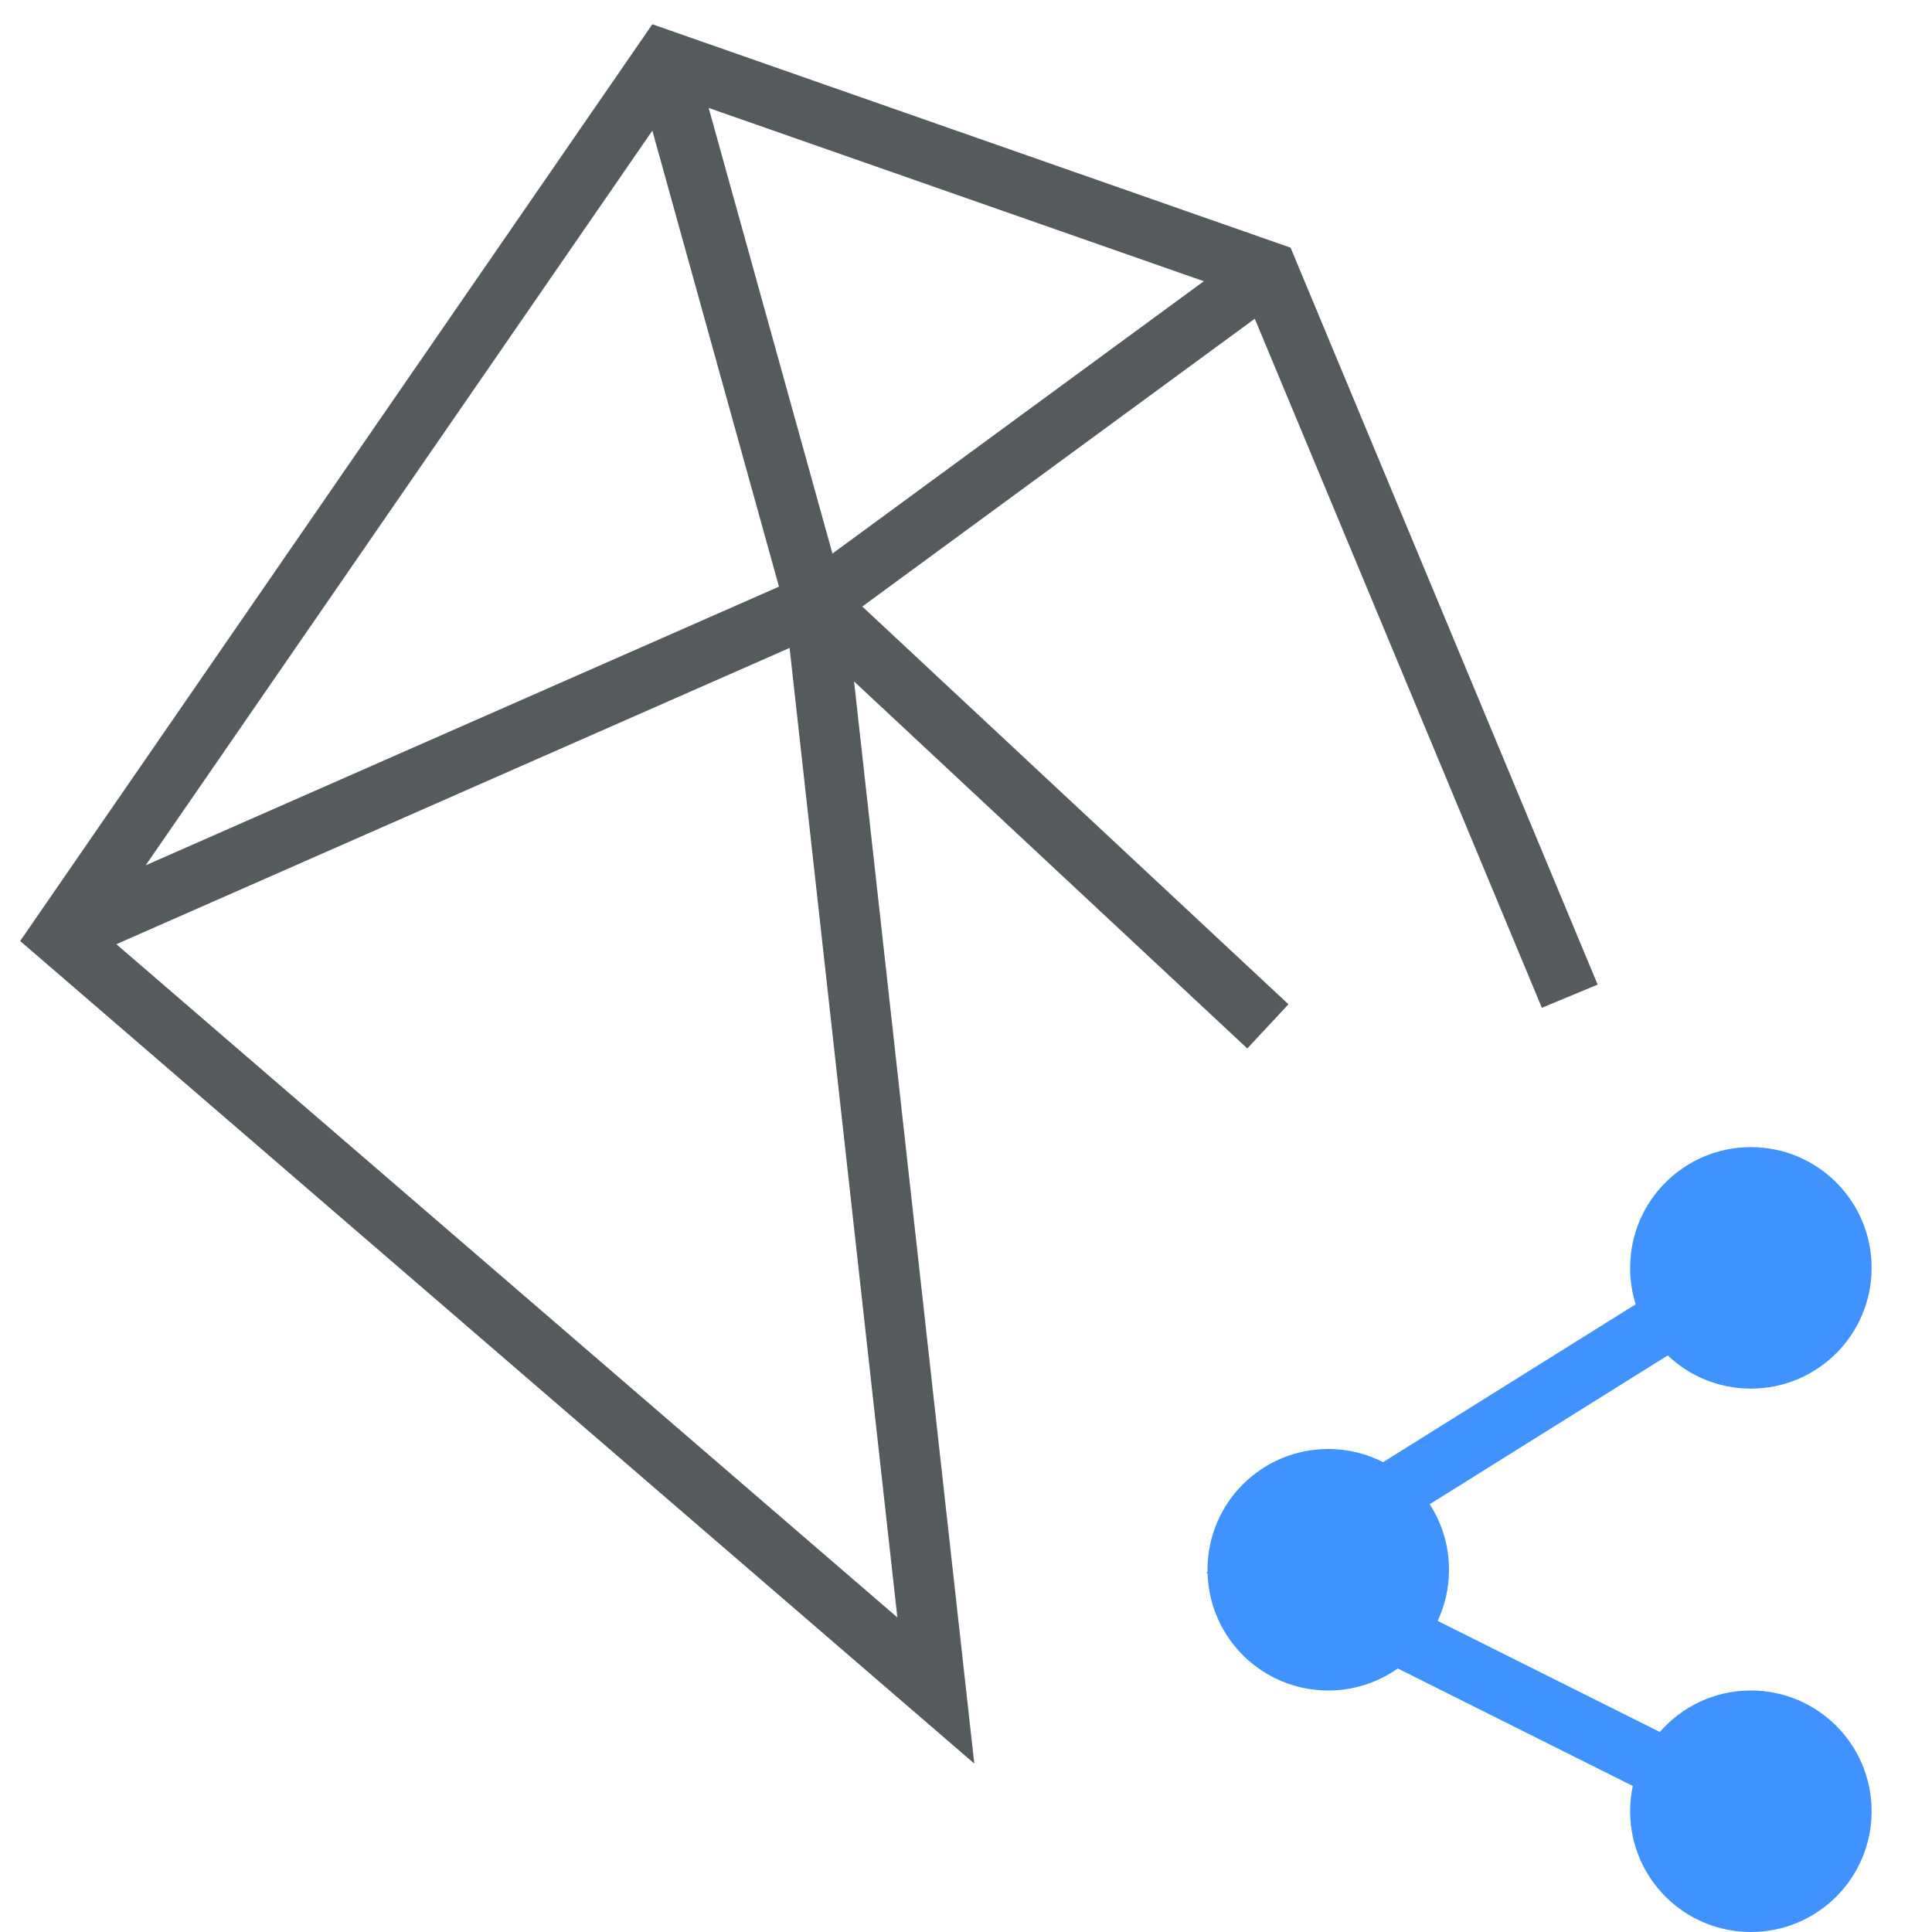
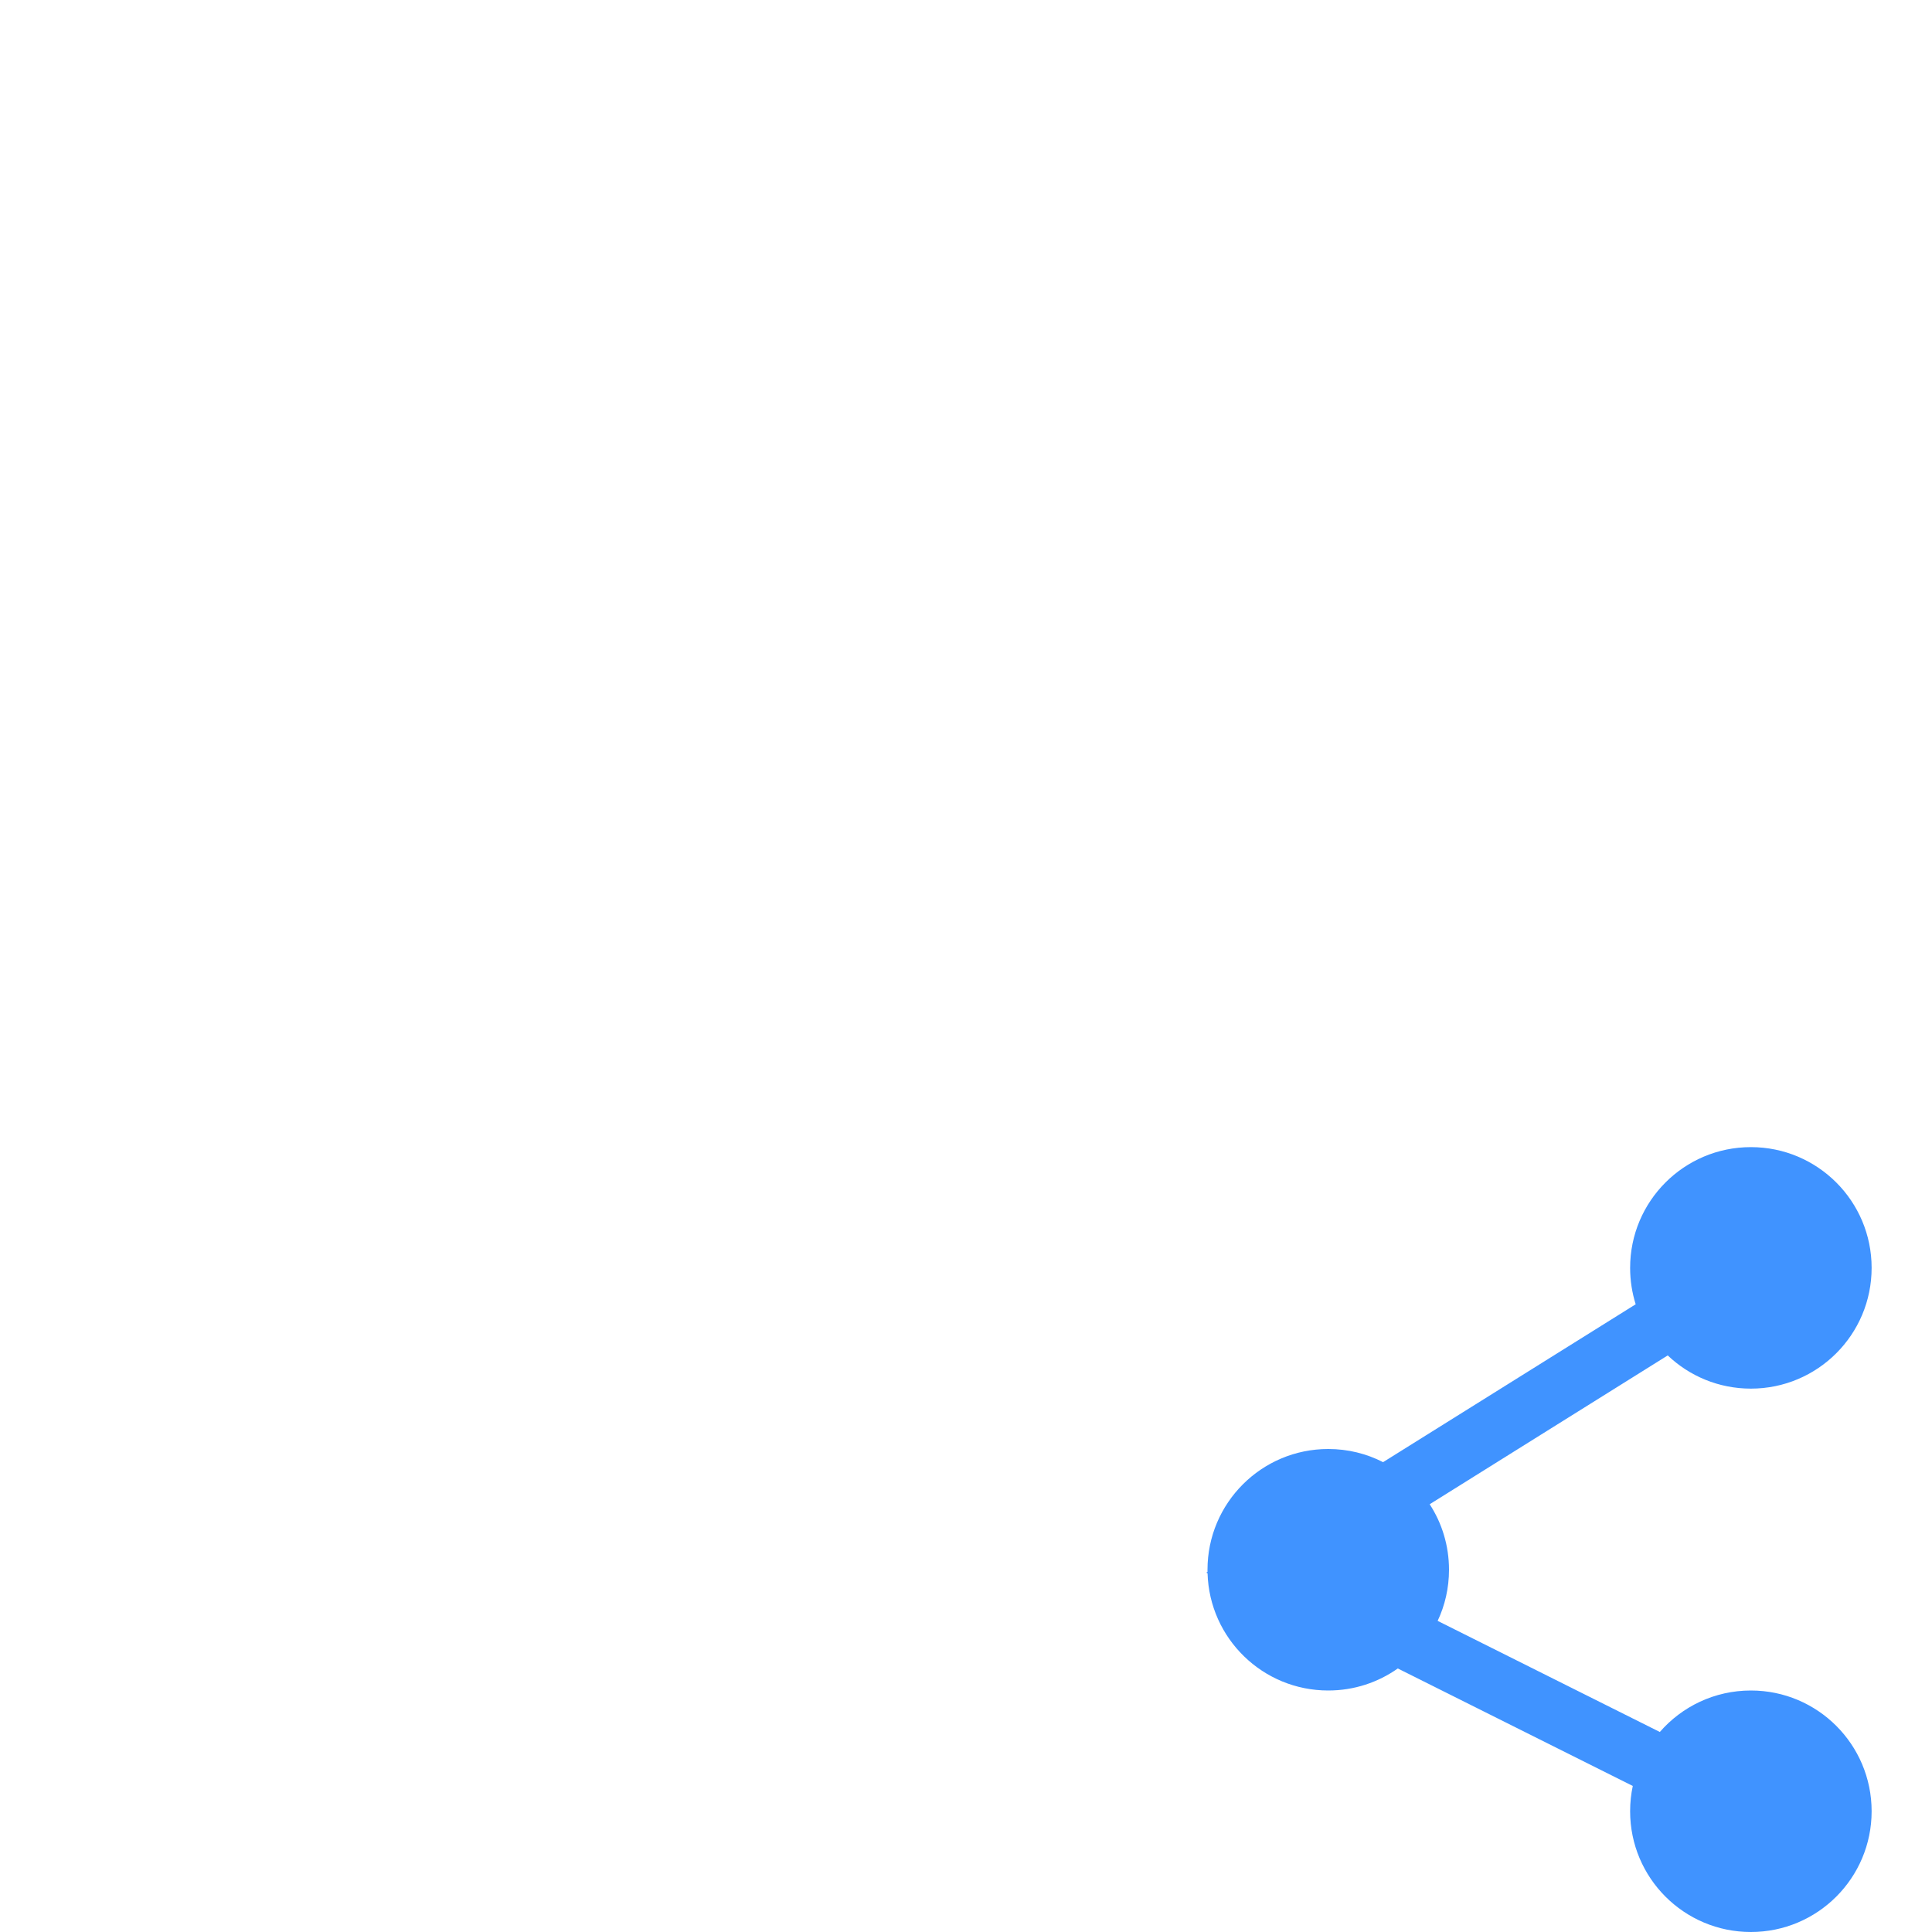
<svg xmlns="http://www.w3.org/2000/svg" width="32" height="32" viewBox="0 0 32 32" fill="none">
  <path fill-rule="evenodd" clip-rule="evenodd" d="M29 23C30.105 23 31 22.105 31 21C31 19.895 30.105 19 29 19C27.895 19 27 19.895 27 21C27 21.21 27.032 21.412 27.092 21.603L22.908 24.218C22.636 24.078 22.327 24 22 24C20.895 24 20 24.895 20 26C20 26.012 20 26.023 20 26.035L19.979 26.048L20.001 26.059C20.032 27.137 20.915 28 22 28C22.429 28 22.826 27.865 23.152 27.635L27.044 29.581C27.015 29.716 27 29.856 27 30C27 31.105 27.895 32 29 32C30.105 32 31 31.105 31 30C31 28.895 30.105 28 29 28C28.398 28 27.858 28.266 27.492 28.687L23.812 26.847C23.933 26.59 24 26.303 24 26C24 25.6 23.883 25.227 23.68 24.915L27.623 22.45C27.981 22.791 28.466 23 29 23Z" fill="#4093FF" />
-   <path fill-rule="evenodd" clip-rule="evenodd" d="M10.805 0.402L21.376 4.102L26.462 16.308L25.538 16.692L20.783 5.279L14.282 10.046L21.341 16.634L20.659 17.366L14.146 11.287L16.137 29.21L0.334 15.586L10.805 0.402ZM12.902 9.717L10.805 2.164L2.413 14.332L12.902 9.717ZM1.927 15.639L14.863 26.79L13.078 10.732L1.927 15.639ZM11.738 1.788L13.788 9.169L19.939 4.658L11.738 1.788Z" fill="#555A5C" />
</svg>